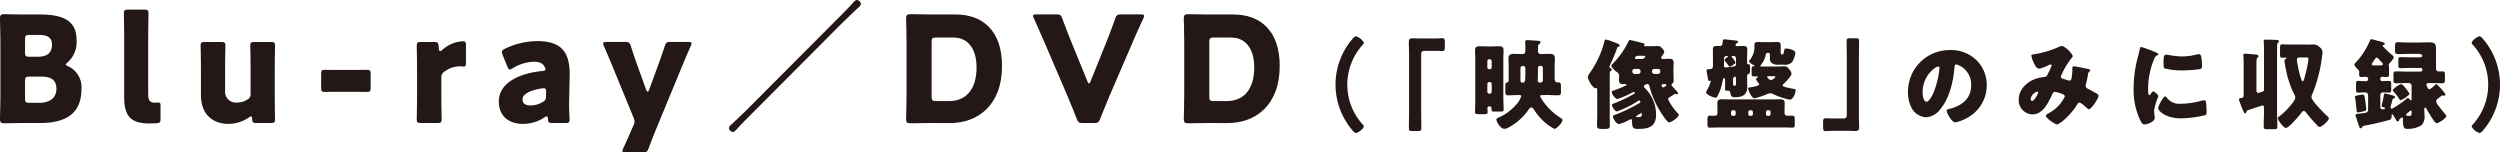
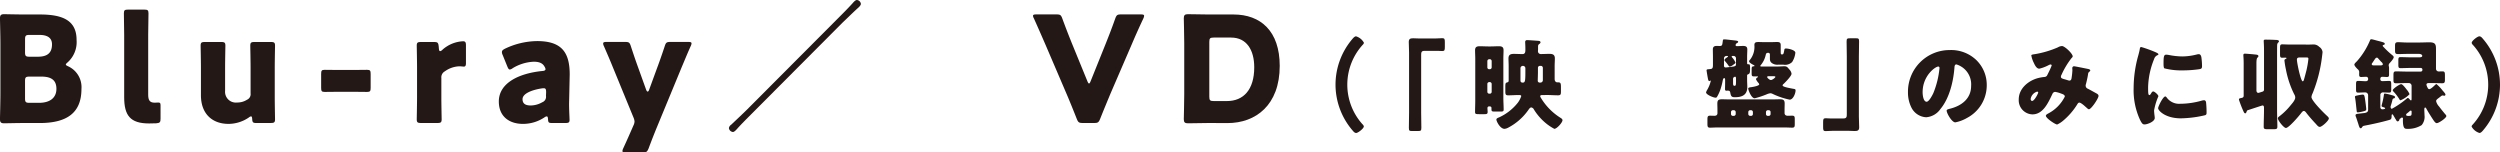
<svg xmlns="http://www.w3.org/2000/svg" id="グループ_777" data-name="グループ 777" width="456.875" height="27.863" viewBox="0 0 456.875 27.863">
  <g id="グループ_776" data-name="グループ 776">
    <path id="パス_12097" data-name="パス 12097" d="M303.048,5088.686c-1.238,0-3.607.054-3.8.054-.565,0-.754-.188-.754-.754,0-.188.081-3.176.081-4.6v-9.233c0-1.427-.081-4.416-.081-4.6,0-.565.188-.753.754-.753.188,0,2.557.054,3.8.054h2.746c4.2,0,6.7,1.1,6.7,4.658a4.956,4.956,0,0,1-1.641,4.092c-.215.188-.323.3-.323.4s.135.189.43.323a4.193,4.193,0,0,1,2.424,4.146c0,4.361-2.665,6.218-7.619,6.218Zm.027-12.922c0,.673.135.808.808.808h1.535c1.8,0,2.585-.754,2.585-2.261,0-1.131-.754-1.723-2.315-1.723h-1.8c-.672,0-.808.135-.808.808Zm0,8.426c0,.673.135.809.808.809h1.75c1.992,0,3.177-.916,3.177-2.559,0-1.4-.727-2.233-2.719-2.233h-2.208c-.672,0-.808.134-.808.807Z" transform="translate(-298.499 -5066.207)" fill="#231815" />
    <path id="パス_12098" data-name="パス 12098" d="M329.624,5088.644c-.431.027-.861.027-1.292.027-3.473,0-4.55-1.48-4.55-4.818v-11.415c0-1.1-.054-3.715-.054-3.9,0-.566.162-.673.781-.673h2.935c.619,0,.781.107.781.673,0,.188-.054,2.8-.054,3.9v10.956c0,1.024.269,1.481,1.185,1.481.242,0,.592-.027.673-.027.3,0,.4.108.4.484v2.45C330.432,5088.456,330.3,5088.59,329.624,5088.644Z" transform="translate(-301.088 -5066.111)" fill="#231815" />
    <path id="パス_12099" data-name="パス 12099" d="M349.534,5089.267c-.592,0-.727-.108-.754-.726-.027-.351-.081-.485-.215-.485a.766.766,0,0,0-.377.188,6.587,6.587,0,0,1-3.742,1.184c-2.854,0-5.034-1.723-5.034-5.25v-5.141c0-1.1-.055-3.715-.055-3.9,0-.565.162-.673.781-.673H343.1c.619,0,.781.107.781.673,0,.188-.053,2.8-.053,3.9v4.36a1.966,1.966,0,0,0,2.18,2.127,3.315,3.315,0,0,0,1.831-.511,1.1,1.1,0,0,0,.646-1.157v-4.819c0-1.1-.055-3.715-.055-3.9,0-.565.162-.673.782-.673h2.961c.62,0,.781.107.781.673,0,.188-.053,2.8-.053,3.9v5.653c0,1.1.053,3.714.053,3.9,0,.565-.161.673-.781.673Z" transform="translate(-302.691 -5066.789)" fill="#231815" />
    <path id="パス_12100" data-name="パス 12100" d="M367.129,5084.143c-.942,0-2.235.026-2.585.026-.565,0-.646-.161-.646-.78v-2.478c0-.619.081-.78.646-.78.35,0,1.642.026,2.585.026h2.585c.942,0,2.235-.026,2.584-.026.565,0,.647.162.647.78v2.478c0,.619-.082.78-.647.78-.349,0-1.641-.026-2.584-.026Z" transform="translate(-305.209 -5067.37)" fill="#231815" />
    <path id="パス_12101" data-name="パス 12101" d="M387.864,5084.676c0,1.1.054,3.714.054,3.9,0,.565-.162.673-.781.673h-2.988c-.618,0-.781-.108-.781-.673,0-.188.054-2.8.054-3.9v-5.653c0-1.1-.054-3.715-.054-3.9,0-.565.162-.673.781-.673h2.342c.7,0,.808.107.888.807l.027.324c.027.35.081.538.242.538a.792.792,0,0,0,.431-.269,6.073,6.073,0,0,1,3.742-1.535c.43,0,.538.188.538.754v3.229c0,.3-.026.647-.377.647-.188,0-.564-.055-.726-.055a4.77,4.77,0,0,0-2.746.916,1.236,1.236,0,0,0-.646,1.211Z" transform="translate(-307.207 -5066.773)" fill="#231815" />
    <path id="パス_12102" data-name="パス 12102" d="M409.8,5089.249c-.592,0-.7-.081-.727-.7-.027-.351-.081-.511-.242-.511a.807.807,0,0,0-.377.16,7.032,7.032,0,0,1-3.958,1.212c-2.531,0-4.414-1.372-4.414-4.092,0-3.365,3.634-5.142,7.941-5.573.4-.026.592-.134.592-.349a1.161,1.161,0,0,0-.188-.458c-.323-.593-.915-.889-1.965-.889a8.052,8.052,0,0,0-3.85,1.185,1.139,1.139,0,0,1-.512.242c-.188,0-.3-.161-.458-.538l-.861-2.127a1.187,1.187,0,0,1-.134-.512c0-.269.134-.4.538-.619a13.873,13.873,0,0,1,5.9-1.4c4.415,0,5.95,1.993,5.95,6.085l-.109,5.142c-.026,1.022.082,2.827.082,3.177,0,.457-.162.565-.755.565Zm-1.535-6.354a3.929,3.929,0,0,0-.511.056c-1.885.321-3.338,1-3.338,1.938,0,.834.538,1.157,1.509,1.157a4.354,4.354,0,0,0,2.1-.593,1.052,1.052,0,0,0,.673-1.157l.027-.7C408.719,5083.058,408.638,5082.895,408.261,5082.895Z" transform="translate(-308.921 -5066.77)" fill="#231815" />
    <path id="パス_12103" data-name="パス 12103" d="M431.144,5090.048c-.431,1.05-.862,2.127-1.507,3.85-.269.646-.4.754-1.1.754h-3.069c-.43,0-.618-.054-.618-.269a1.358,1.358,0,0,1,.134-.458c.809-1.75,1.293-2.88,1.7-3.8l.161-.377a1.783,1.783,0,0,0,.216-.753,2.225,2.225,0,0,0-.188-.727l-3.769-9.181c-.486-1.21-.942-2.26-1.643-3.876a1.1,1.1,0,0,1-.134-.458c0-.242.188-.3.618-.3h3.393c.7,0,.834.107,1.05.781.511,1.561.888,2.665,1.318,3.849l1.481,4.119c.082.216.189.324.27.324.108,0,.188-.108.268-.324l1.508-4.119c.432-1.157.808-2.233,1.346-3.849.215-.673.35-.781,1.05-.781h3.231c.431,0,.619.054.619.269a1.365,1.365,0,0,1-.135.458c-.754,1.669-1.185,2.773-1.669,3.9Z" transform="translate(-311.1 -5066.789)" fill="#231815" />
    <path id="パス_12104" data-name="パス 12104" d="M451.111,5086.695c-.889.888-1.859,1.857-2.612,2.692-.215.242-.564.646-.834.646a.829.829,0,0,1-.728-.7.878.878,0,0,1,.4-.618c1-.943,2.4-2.262,2.961-2.828l16.584-16.637c.888-.888,1.776-1.776,2.611-2.692.188-.215.538-.646.835-.646a.8.8,0,0,1,.726.7c0,.3-.4.646-.646.861-.914.834-1.8,1.723-2.718,2.585Z" transform="translate(-313.729 -5065.911)" fill="#231815" />
-     <path id="パス_12105" data-name="パス 12105" d="M487.577,5088.686c-1.238,0-3.607.054-3.8.054-.565,0-.754-.188-.754-.754,0-.188.081-3.176.081-4.6v-9.233c0-1.427-.081-4.416-.081-4.6,0-.565.188-.753.754-.753.188,0,2.557.054,3.8.054H492.1c4.954,0,8.453,3.015,8.453,9.4,0,7.161-4.388,10.445-9.53,10.445Zm.108-4.819c0,.673.135.808.809.808h2.422c2.988,0,4.981-2.046,4.981-6.166,0-3.176-1.4-5.437-4.227-5.437h-3.176c-.673,0-.809.134-.809.808Z" transform="translate(-317.432 -5066.207)" fill="#231815" />
    <path id="パス_12106" data-name="パス 12106" d="M523.017,5083.334c-.511,1.238-1.158,2.773-1.884,4.6-.269.646-.4.754-1.1.754h-2.073c-.7,0-.835-.108-1.1-.754-.727-1.831-1.346-3.365-1.858-4.55l-3.876-9.045c-.539-1.239-1.1-2.531-2.1-4.765a1.16,1.16,0,0,1-.162-.458c0-.215.188-.269.62-.269h3.661c.7,0,.834.108,1.076.754.781,2.127,1.292,3.393,1.723,4.469l2.853,6.973c.109.269.216.43.3.43.108,0,.188-.161.3-.43l2.772-6.892c.458-1.157.97-2.423,1.723-4.55.243-.646.377-.754,1.078-.754h3.581c.43,0,.618.054.618.269a1.358,1.358,0,0,1-.134.458c-1.05,2.234-1.616,3.554-2.1,4.684Z" transform="translate(-320.082 -5066.213)" fill="#231815" />
    <path id="パス_12107" data-name="パス 12107" d="M544.127,5088.686c-1.238,0-3.607.054-3.8.054-.565,0-.754-.188-.754-.754,0-.188.081-3.176.081-4.6v-9.233c0-1.427-.081-4.416-.081-4.6,0-.565.188-.753.754-.753.188,0,2.557.054,3.8.054h4.523c4.954,0,8.453,3.015,8.453,9.4,0,7.161-4.389,10.445-9.53,10.445Zm.108-4.819c0,.673.135.808.809.808h2.422c2.988,0,4.981-2.046,4.981-6.166,0-3.176-1.4-5.437-4.227-5.437h-3.176c-.673,0-.809.134-.809.808Z" transform="translate(-323.234 -5066.207)" fill="#231815" />
    <path id="パス_12108" data-name="パス 12108" d="M570.47,5082.139a12.864,12.864,0,0,1,3.07-8.33c.162-.2.432-.5.683-.5a2.441,2.441,0,0,1,1.436,1.167.533.533,0,0,1-.18.341,10.827,10.827,0,0,0-.162,14.47c.126.125.323.322.323.5,0,.36-1.06,1.185-1.4,1.185-.252,0-.467-.232-.629-.43A12.861,12.861,0,0,1,570.47,5082.139Z" transform="translate(-326.404 -5066.67)" fill="#231815" />
    <path id="パス_12109" data-name="パス 12109" d="M590.238,5073.74c.5,0,.915-.053,1.274-.053.431,0,.467.18.467.754v.843c0,.575-.036.754-.467.754-.269,0-.538-.036-.79-.036h-2.46c-.592,0-.61.306-.61.808v10.484c0,.916.036,1.813.036,2.729,0,.574-.072.628-.664.628h-1.042c-.466,0-.573-.054-.573-.575,0-.934.036-1.849.036-2.782v-10.986c0-.646-.055-1.275-.055-1.921,0-.592.288-.683.809-.683.377,0,.736.036,1.095.036Z" transform="translate(-327.935 -5066.709)" fill="#231815" />
    <path id="パス_12110" data-name="パス 12110" d="M598.924,5077.443c0-.5-.036-1-.036-1.508,0-.592.305-.735.862-.735.5,0,1.024.036,1.526.036h.5c.485,0,.969-.036,1.454-.036.556,0,.862.143.862.735,0,.5-.036,1.006-.036,1.508v7.253c0,.7.055,1.4.055,2.1,0,.306-.18.342-.556.342h-1.042c-.521,0-.628-.036-.628-.413v-.234c0-.269-.2-.3-.413-.3a.3.3,0,0,0-.323.288c0,.251.036.484.036.735,0,.359-.2.4-.556.4h-.988c-.592,0-.754-.036-.754-.377,0-.7.036-1.382.036-2.083Zm2.208,1.616a.33.33,0,0,0,.342.341h.108a.34.34,0,0,0,.341-.341v-1.148a.342.342,0,0,0-.341-.342h-.108a.355.355,0,0,0-.342.342Zm0,4.47a.341.341,0,0,0,.342.341h.108a.33.33,0,0,0,.341-.341v-1.418a.346.346,0,0,0-.341-.36h-.108a.347.347,0,0,0-.342.36Zm10.09.592c-.216,0-.432.018-.432.215a.848.848,0,0,0,.144.323,10.936,10.936,0,0,0,3.573,3.626c.144.089.359.233.359.431,0,.431-1.041,1.58-1.49,1.58a9.119,9.119,0,0,1-1.993-1.418,10.035,10.035,0,0,1-1.741-2.119.646.646,0,0,0-.485-.377c-.215,0-.413.288-.521.449a10.379,10.379,0,0,1-3.626,3.213,1.8,1.8,0,0,1-.737.252c-.808,0-1.49-1.382-1.49-1.706,0-.161.2-.287.468-.377a9.284,9.284,0,0,0,3.464-2.71,4.158,4.158,0,0,0,.611-1.185c0-.181-.252-.2-.342-.2-.79,0-1.418.054-2.046.054-.485,0-.521-.216-.521-.754v-.538c0-.88,0-.988.36-1.077.215-.055.251-.163.251-.377v-2.568c0-.557-.036-1.022-.036-1.435,0-.664.377-.826.969-.826.538,0,1.059.035,1.6.035.467,0,.521-.376.521-.735v-.359c0-.4-.036-.9-.036-1.1,0-.269.144-.359.395-.359.143,0,1.992.126,2.118.143s.287.09.287.27c0,.126-.126.234-.233.306-.2.143-.215.251-.215.574v.414c0,.107-.018.214-.018.322a.509.509,0,0,0,.521.52c.521,0,1.041-.035,1.561-.035.611,0,1.006.143,1.006.826,0,.466-.037.951-.037,1.435v2.334c0,.484.305.611.468.611h.144c.5,0,.539.161.539,1.022v.593c0,.575-.036.754-.539.754-.664,0-1.328-.054-1.993-.054Zm-3.609-5.332a.437.437,0,0,0-.43.432v2.28a.341.341,0,0,0,.34.341h.09c.395,0,.468-.215.468-1.9v-.718a.427.427,0,0,0-.432-.432Zm3.124,0a.349.349,0,0,0-.359.36v.808c0,.432-.036,1.329-.036,1.508a.343.343,0,0,0,.359.377h.144a.437.437,0,0,0,.431-.432v-2.261a.361.361,0,0,0-.359-.36Z" transform="translate(-329.319 -5066.75)" fill="#231815" />
-     <path id="パス_12111" data-name="パス 12111" d="M625.851,5087.323c0,.808.018,1.633.018,2.441,0,.341-.126.537-.844.537h-.645c-.683,0-.844-.178-.844-.556,0-.807.036-1.615.036-2.423v-4.184c0-.161-.053-.3-.233-.3-.054,0-.054.018-.108.018-.467,0-1.382-1.543-1.382-2.027a1.473,1.473,0,0,1,.287-.647l.108-.161a17.289,17.289,0,0,0,2.621-5.654c.072-.27.089-.4.305-.4a6.082,6.082,0,0,1,1.149.358c.844.324,1.346.468,1.346.755a.23.23,0,0,1-.214.215c-.18.036-.2.054-.27.287-.251.755-.969,2.441-1.328,3.159a.347.347,0,0,0-.054.18c0,.162.125.252.269.306a.21.21,0,0,1,.144.2.412.412,0,0,1-.216.306c-.125.09-.143.395-.143.61Zm10.663-2.442a10.261,10.261,0,0,0,1.778,2.55c.09.107.18.2.18.3,0,.413-1.329,1.364-1.778,1.364-.431,0-1.831-2.333-2.082-2.8a16.662,16.662,0,0,1-1.49-3.733c-.036-.179-.127-.467-.341-.467a.821.821,0,0,0-.468.161c-.108.072-.215.144-.215.306,0,.09.036.144.144.233a6.865,6.865,0,0,1,2.083,4.883c0,2.263-1.4,2.62-3.321,2.62-.826,0-1.077-.089-1.077-1.489,0-.125,0-.27-.2-.27a.507.507,0,0,0-.233.072,9.314,9.314,0,0,1-1.938.809c-.468,0-1.114-.988-1.114-1.383,0-.216.2-.251.359-.306a28.886,28.886,0,0,0,4.326-2.064c.215-.126.323-.179.323-.341a.208.208,0,0,0-.215-.216.39.39,0,0,0-.251.107,18.23,18.23,0,0,1-3.806,1.886c-.377,0-.9-.845-.9-1.166,0-.2.161-.235.323-.287a25.2,25.2,0,0,0,3.7-1.761.217.217,0,0,0,.126-.161.2.2,0,0,0-.215-.18.253.253,0,0,0-.161.054,15.582,15.582,0,0,1-2.783,1.222c-.431,0-1.041-.862-1.041-1.275,0-.144.108-.179.395-.287.108-.036.2-.071.287-.107.719-.251,1.185-.467,1.832-.755.143-.071.179-.107.179-.16a.127.127,0,0,0-.144-.126c-.107,0-.25.018-.377.018-.556,0-.861-.144-.861-.754,0-.251.036-.5.036-.754a.8.8,0,0,0-.431-.736c-.269-.161-1.005-.861-1.005-1.131,0-.09.09-.18.323-.432a14.949,14.949,0,0,0,2.819-4.021c.072-.179.108-.251.251-.251.179,0,1.723.395,1.993.467.232.054.717.143.717.341,0,.054-.017.09-.089.126a.1.1,0,0,0-.055.09c0,.107.144.107.269.107h1.256c.341,0,.683-.036,1.006-.036a.874.874,0,0,1,.754.377c.161.18.431.449.431.682,0,.252-.305.629-.449.826a.4.4,0,0,0-.108.234.227.227,0,0,0,.251.251c.395,0,.79-.036,1.168-.036.556,0,.861.126.861.735,0,.4-.036.826-.036,1.275v.628c0,.449.036.88.036,1.274s-.108.5-.252.611a.362.362,0,0,0-.144.25.315.315,0,0,0,.108.217c.109.107.593.663.773.843.108.107.323.359.323.485,0,.143-.127.161-.215.161a.351.351,0,0,1-.18-.036.356.356,0,0,0-.144-.036.384.384,0,0,0-.18.072c-.268.2-.466.323-.645.431C636.6,5084.612,636.514,5084.684,636.514,5084.881Zm-5.025-5.115a.425.425,0,0,0-.432-.431h-.646a.425.425,0,0,0-.431.431v.054a.436.436,0,0,0,.431.43h.646a.415.415,0,0,0,.432-.43Zm.125-2.244c.575,0,.718-.342.718-.45,0-.125-.107-.142-.215-.142h-1.042c-.377,0-.449.106-.557.269a.239.239,0,0,0-.053.144c0,.089.072.18.269.18Zm-.808,10.358c-.054.035-.161.089-.161.161,0,.107.2.107.61.107.395,0,.485-.3.485-.557a.163.163,0,0,0-.143-.18,2.755,2.755,0,0,0-.521.306C630.931,5087.808,630.86,5087.844,630.806,5087.88Zm2.765-8.061a.436.436,0,0,0,.43.43h.665a.436.436,0,0,0,.431-.43v-.054a.425.425,0,0,0-.431-.431H634a.424.424,0,0,0-.43.431Zm2.638,2.44c0-.143-.18-.161-.573-.161a.3.3,0,0,0-.306.233c0,.09.054.377.306.377C635.76,5082.709,636.209,5082.458,636.209,5082.26Z" transform="translate(-331.675 -5066.738)" fill="#231815" />
    <path id="パス_12112" data-name="パス 12112" d="M649.3,5073.927c.2,0,1.4.144,2.047.215.251.036.449.09.449.216,0,.143-.144.215-.251.269a.423.423,0,0,0-.215.377c0,.144.162.162.269.162.359,0,.736-.036,1.095-.036.485,0,.773.126.773.647,0,.413-.036.862-.036,1.346v1.149c0,.107.053.215.179.215a1.034,1.034,0,0,0,.126-.018c.232,0,.232.3.232.844,0,.646-.036.879-.322.987-.18.072-.215.089-.215.287v.791c0,.413.036.826.036,1.238,0,1.49-.969,1.885-2.28,1.885-.61,0-.718-.215-.826-.808-.054-.288-.144-.4-.5-.4-.036,0-.089.019-.125.019-.233,0-.341-.036-.341-.27,0-.359.017-.771.017-1.148v-.449c0-.251,0-.432-.161-.432-.216,0-.252.341-.288.5a12.477,12.477,0,0,1-.359,1.418,7.393,7.393,0,0,1-.663,1.489.279.279,0,0,1-.288.162c-.359,0-1.724-.539-1.724-.969a1.668,1.668,0,0,1,.234-.5,5.968,5.968,0,0,0,.628-1.58c0-.072-.036-.072-.072-.072-.054,0-.108.09-.215.09-.091,0-.162-.143-.215-.358-.09-.432-.269-1.526-.269-1.6,0-.108.054-.18.251-.2.287-.018.377-.036.521-.054.359-.054.395-.287.395-.807v-1.418c0-.484-.018-.933-.018-1.346,0-.521.287-.647.754-.647.162,0,.305.018.468.018.358,0,.466-.09.521-.4.017-.125.053-.323.072-.5C649.016,5073.98,649.033,5073.927,649.3,5073.927Zm-1.291,12.817c0-.358-.019-.718-.019-1.077,0-.663.251-.79.861-.79.377,0,.755.019,1.132.019H658.3c.377,0,.753-.019,1.131-.019.593,0,.862.126.862.773,0,.359-.018.736-.018,1.094v.647c0,.359.27.5.592.5.27,0,.521-.018.772-.018.468,0,.5.179.5.682v.844c0,.467-.036.664-.468.664s-.879-.036-1.328-.036H647.975c-.45,0-.9.036-1.329.036s-.467-.216-.467-.717v-.737c0-.538.036-.735.485-.735.269,0,.538.018.808.018.341,0,.539-.162.539-.485Zm3.392-9.353a.437.437,0,0,0-.431-.431h-.2c-.072,0-.161.018-.161.107,0,.055.072.144.161.251a3.014,3.014,0,0,1,.538.862c0,.107-.144.2-.467.432a1.339,1.339,0,0,1-.574.287c-.108,0-.144-.054-.2-.126a8.839,8.839,0,0,0-.7-.9.194.194,0,0,1-.072-.161c0-.2.342-.4.485-.5.055-.036.162-.108.162-.162,0-.072-.091-.09-.144-.09h-.162a.437.437,0,0,0-.431.431v1.329c0,.233.089.341.34.341.162,0,1.239-.144,1.365-.162.359-.071.485-.143.485-.413Zm-.916,10.179a.345.345,0,0,0,.36.341h.144a.356.356,0,0,0,.359-.341v-.359a.356.356,0,0,0-.359-.341h-.144a.357.357,0,0,0-.36.341Zm.916-6.5c0-.107-.018-.323-.179-.323a.588.588,0,0,0-.341.233,2.224,2.224,0,0,0-.018.467v.449c0,.25,0,.521.269.521s.269-.234.269-.933Zm6.642-6.642c.27,0,.539-.018.809-.018.449,0,.718.054.718.575v1.149c0,.377,0,.539.18.539h.054c.233,0,.287-.036.413-.737.036-.215.036-.341.341-.341.341,0,1.688.251,1.688.79a3.887,3.887,0,0,1-.592,1.688,1.846,1.846,0,0,1-1.58.484h-1.041a1.664,1.664,0,0,1-1.132-.342c-.305-.269-.305-.5-.305-.933v-.609a.294.294,0,0,0-.323-.288c-.377,0-.394.2-.467.5a4.344,4.344,0,0,1-.844,1.705c-.036.036-.126.143-.126.2,0,.107.215.107.431.107h2.37c.664,0,1.292-.054,1.6-.054.467,0,.592.2.9.575a1.361,1.361,0,0,1,.413.79c0,.413-1.1,1.525-1.419,1.832-.09.071-.215.178-.215.3,0,.179.521.323.915.413s.791.162,1.185.233c.2.036.27.09.27.288,0,.5-.431,1.669-1.077,1.669a13.351,13.351,0,0,1-3.089-1.041.985.985,0,0,0-.43-.125,2.238,2.238,0,0,0-.7.2,15.379,15.379,0,0,1-2.173.718c-.646,0-1.185-1.58-1.185-1.759,0-.2.233-.234.647-.288.233-.036,1.364-.233,1.364-.5a.615.615,0,0,0-.2-.322,3.246,3.246,0,0,1-.287-.413.387.387,0,0,1-.09-.216c0-.144.162-.252.269-.324.072-.053.09-.072.09-.125s-.126-.055-.162-.055h-.61c-.359,0-.395-.143-.395-.574v-.539c0-.61.018-.7.413-.737.054,0,.108-.017.108-.072s-.054-.107-.126-.143c-.2-.089-.862-.449-.862-.683a.486.486,0,0,1,.179-.3,3.8,3.8,0,0,0,.791-2.657c0-.485.214-.575.772-.575.323,0,.5.018.934.018Zm-3.555,12.782a.34.34,0,0,0-.34-.341h-.162a.353.353,0,0,0-.341.341v.359a.353.353,0,0,0,.341.341h.162a.329.329,0,0,0,.34-.341Zm2.389.359a.329.329,0,0,0,.34.341h.161a.341.341,0,0,0,.342-.341v-.359a.341.341,0,0,0-.342-.341h-.161a.352.352,0,0,0-.34.341Zm.5-6.911c-.089,0-.286.019-.286.143,0,.163.449.557.682.557.268,0,.825-.43.825-.574,0-.126-.268-.126-.449-.126Z" transform="translate(-334.146 -5066.733)" fill="#231815" />
    <path id="パス_12113" data-name="パス 12113" d="M671.509,5090.617c-.5,0-.915.054-1.274.054-.432,0-.468-.18-.468-.754v-.844c0-.575.036-.754.468-.754.269,0,.538.037.79.037h2.46c.592,0,.61-.306.61-.809v-10.483c0-.917-.036-1.814-.036-2.729,0-.575.072-.629.664-.629h1.041c.467,0,.575.055.575.575,0,.934-.037,1.849-.037,2.783v10.986c0,.646.054,1.275.054,1.92,0,.592-.287.683-.808.683-.377,0-.737-.036-1.095-.036Z" transform="translate(-336.592 -5066.711)" fill="#231815" />
    <path id="パス_12114" data-name="パス 12114" d="M699.542,5077.938a6.315,6.315,0,0,1,1.9,4.613,6.727,6.727,0,0,1-3.608,5.96,6.908,6.908,0,0,1-2.137.808c-.628,0-1.58-1.651-1.58-2.154,0-.163.162-.233.683-.359,2.082-.538,3.788-1.849,3.788-4.147a3.8,3.8,0,0,0-2.693-3.931c-.305,0-.341.323-.359.646-.2,2.5-.915,5.547-2.568,7.521a3.478,3.478,0,0,1-2.6,1.49,3.2,3.2,0,0,1-2.729-1.849,6.077,6.077,0,0,1-.592-2.693,7.606,7.606,0,0,1,7.648-7.737A6.655,6.655,0,0,1,699.542,5077.938Zm-9.819,5.87c0,.431.107,1.741.735,1.741.432,0,1.042-1.185,1.221-1.562a16.218,16.218,0,0,0,1.131-4.6c0-.144-.072-.27-.232-.27C692.057,5079.123,689.723,5080.774,689.723,5083.808Z" transform="translate(-338.365 -5066.957)" fill="#231815" />
    <path id="パス_12115" data-name="パス 12115" d="M712.5,5076.778a17.88,17.88,0,0,0,4.273-1.258,1.545,1.545,0,0,1,.735-.233c.5,0,1.957,1.382,1.957,1.885,0,.126-.126.234-.216.323a14.437,14.437,0,0,0-1.831,3.053.7.7,0,0,0-.108.322c0,.305.215.359.7.5.4.108.718.232.826.232.27,0,.36-.144.413-.395a13.625,13.625,0,0,0,.162-1.454c0-.144-.019-.27-.019-.413a.329.329,0,0,1,.305-.36c.144,0,1.652.306,2.55.486.215.035.432.143.432.269,0,.089-.091.18-.305.376-.091.072-.091.305-.127.485-.072.449-.233,1.167-.358,1.634a.81.81,0,0,0-.055.288.6.6,0,0,0,.413.574c.521.27,1.024.557,1.544.844.179.089.395.233.395.467,0,.449-1.328,2.441-1.76,2.441-.125,0-.377-.234-.521-.378a.851.851,0,0,1-.108-.089c-.215-.2-.844-.753-1.113-.753-.2,0-.305.178-.431.394a12.44,12.44,0,0,1-2.513,2.891,4.54,4.54,0,0,1-1.114.718c-.342,0-2.064-1.149-2.064-1.6,0-.179.287-.341.431-.413a7.008,7.008,0,0,0,3.033-3.088c0-.323-.322-.431-.682-.556a5.133,5.133,0,0,0-1.077-.305.561.561,0,0,0-.5.359c-.735,1.526-1.669,3.752-3.661,3.752a2.58,2.58,0,0,1-2.5-2.729c0-2.029,1.8-3.482,3.626-3.931a7.884,7.884,0,0,1,1.1-.18c.394-.036.485-.323.609-.592a14.687,14.687,0,0,0,.683-1.49.188.188,0,0,0-.2-.2,1.044,1.044,0,0,0-.395.144,7.046,7.046,0,0,1-1.669.627c-.5,0-.809-.646-.988-1.041a4.92,4.92,0,0,1-.467-1.363C711.906,5076.885,712.014,5076.849,712.5,5076.778Zm.467,6.839a1.68,1.68,0,0,0-1.185,1.347c0,.161.09.358.269.358.413,0,1.113-1.364,1.113-1.543C713.163,5083.67,713.073,5083.617,712.965,5083.617Z" transform="translate(-340.68 -5066.873)" fill="#231815" />
    <path id="パス_12116" data-name="パス 12116" d="M733.87,5076.958c.09-.341.18-.682.233-.969.054-.341.072-.5.305-.5a23.083,23.083,0,0,1,2.657.97c.358.161.466.269.466.358,0,.072-.053.108-.125.144a1.085,1.085,0,0,0-.664.737,14.43,14.43,0,0,0-1.095,5.1c0,.987,0,1.472.233,1.472.125,0,.215-.144.3-.287.109-.18.216-.377.413-.377.216,0,.933.61.933.879a11.463,11.463,0,0,0-.789,2.6c0,.126.036.575.072.844.017.108.053.413.053.521,0,.664-1.327,1.185-1.884,1.185-.342,0-.5-.233-.827-.879a12.943,12.943,0,0,1-1.15-5.762A22.073,22.073,0,0,1,733.87,5076.958Zm5.134,7.7a2.8,2.8,0,0,0,2.514,1.2,14.53,14.53,0,0,0,3.932-.574,1.782,1.782,0,0,1,.431-.072c.233,0,.341.233.359.4a17.687,17.687,0,0,1,.09,1.867c0,.233-.018.359-.251.467a20.54,20.54,0,0,1-4.434.574c-2.891,0-4.165-1.436-4.165-1.849,0-.34.9-2.154,1.31-2.154C738.879,5084.517,738.951,5084.606,739,5084.66Zm-.036-7.773a3.656,3.656,0,0,1,.556.072,13.082,13.082,0,0,0,2.37.251,11.03,11.03,0,0,0,2.657-.359,1.547,1.547,0,0,1,.358-.053c.342,0,.45.376.486.645a13.545,13.545,0,0,1,.107,1.473c0,.431-.053.557-.521.628a21.3,21.3,0,0,1-3.015.216,12.419,12.419,0,0,1-3.357-.377c-.143-.126-.143-.665-.143-.862C738.467,5077.192,738.538,5076.887,738.969,5076.887Z" transform="translate(-343.08 -5066.894)" fill="#231815" />
    <path id="パス_12117" data-name="パス 12117" d="M755.848,5087.146c-.036.108-.108.306-.251.306-.161,0-.251-.216-.341-.4a20.759,20.759,0,0,1-.772-1.975.674.674,0,0,1-.036-.162c0-.179.144-.2.431-.269.269-.054.432-.125.432-.431v-5.906c0-.9-.055-1.22-.055-1.49,0-.234.126-.27.305-.27.215,0,1.49.107,1.76.144.395.036.682.055.682.305,0,.126-.054.162-.18.287-.161.144-.18.647-.18,1.113v4.848c0,.233.091.467.36.467.072,0,.772-.233.826-.251a.382.382,0,0,0,.2-.377v-7.019c0-1.2-.054-1.58-.054-1.85,0-.215.144-.233.323-.233.556,0,1.346.018,1.9.054.18,0,.557.018.557.25,0,.126-.073.18-.162.252a.643.643,0,0,0-.161.431c-.018.27-.018,1.544-.018,1.886v10.053c0,.987.054,1.974.054,2.979,0,.432-.18.468-.808.468h-.88c-.628,0-.808-.036-.808-.468,0-1.005.054-1.992.054-2.979v-.449c0-.216-.018-.449-.287-.449-.053,0-2.423.79-2.71.878C755.9,5086.965,755.9,5087.02,755.848,5087.146Zm11.489-12.261c.233,0,.449-.018.664-.018a1.437,1.437,0,0,1,1.114.431,1.289,1.289,0,0,1,.609.935c0,.161-.071.646-.089.825a26.225,26.225,0,0,1-1.723,6.732,1.874,1.874,0,0,0-.215.682c0,.683,2.315,2.963,2.908,3.5.108.108.269.251.269.414,0,.395-1.256,1.543-1.651,1.543-.233,0-.4-.18-.647-.466-.071-.072-.143-.163-.233-.252-.538-.575-1.149-1.275-1.614-1.885-.109-.144-.252-.306-.432-.306-.2,0-.395.288-.5.414-.359.484-2.243,2.693-2.765,2.693-.395,0-1.472-1.365-1.472-1.76,0-.179.18-.3.305-.395a11.783,11.783,0,0,0,2.028-1.992c.305-.36.844-.952.844-1.437a1.173,1.173,0,0,0-.2-.593,17.423,17.423,0,0,1-1.508-4.523,14.718,14.718,0,0,1-.268-1.633c0-.18.125-.234.268-.305.054-.019.109-.055.109-.107,0-.108-.162-.108-.288-.108-.108,0-.341.017-.5.017-.359,0-.395-.18-.395-.645v-1.1c0-.521.036-.7.395-.7.414,0,.9.036,1.436.036Zm-1.723,2.352c-.287,0-.574.036-.574.394,0,.575.7,3.967,1.059,3.967.126,0,.179-.161.215-.25.161-.557.305-1.113.45-1.67a16.358,16.358,0,0,0,.376-2.173c0-.269-.144-.269-.538-.269Z" transform="translate(-345.28 -5066.74)" fill="#231815" />
    <path id="パス_12118" data-name="パス 12118" d="M792.957,5082.093a7.818,7.818,0,0,1,1.166,1.238c.019.019.036.055.072.072.144.18.4.449.4.593a.212.212,0,0,1-.215.233c-.036,0-.09-.018-.126-.018a.525.525,0,0,0-.162-.036.511.511,0,0,0-.269.107c-.161.126-.3.233-.412.323-.341.252-.521.4-.521.61a2.171,2.171,0,0,0,.485.916,1.14,1.14,0,0,1,.145.18c.323.43.664.844,1.005,1.256.089.09.233.234.233.377,0,.359-1.383,1.292-1.742,1.292-.305,0-.574-.484-.95-1.059-.252-.395-.773-1.221-.97-1.615-.054-.09-.108-.179-.2-.179-.161,0-.161.287-.161.376,0,.341.036.683.036,1.023a2.378,2.378,0,0,1-.521,1.813,4.652,4.652,0,0,1-2.638.682c-.414,0-.791,0-.791-1.6,0-.09.018-.2.018-.252a.19.19,0,0,0-.18-.215.226.226,0,0,0-.161.072.577.577,0,0,1-.126.09c-.161.089-.161.107-.18.2-.036.162-.144.341-.323.341-.161,0-.215-.108-.359-.377a1.671,1.671,0,0,1-.162-.269c-.054-.09-.179-.287-.215-.359-.055-.089-.144-.287-.251-.287-.126,0-.126.215-.126.359,0,.556-.18.61-.521.7-1.473.413-2.962.736-4.453,1.022-.305.055-.305.126-.485.359-.054.072-.09.108-.179.108-.215,0-.287-.269-.485-.917-.108-.3-.215-.682-.395-1.167a.666.666,0,0,1-.072-.269c0-.287.269-.27,1.149-.376.449-.054,1.15-.054,1.15-.611v-2.711a.518.518,0,0,0-.521-.5c-.449,0-.88.036-1.311.036-.341,0-.377-.144-.377-.628v-.845c0-.5.036-.663.377-.663.467,0,.934.054,1.4.054.305,0,.432-.181.432-.341v-.126a.346.346,0,0,0-.36-.341c-.287,0-.592.036-.9.036-.359,0-.377-.179-.377-.485v-.269a.685.685,0,0,0-.287-.682c-.18-.179-.592-.593-.592-.843,0-.162.359-.485.485-.611a13.618,13.618,0,0,0,2.37-3.787c.036-.126.072-.215.3-.215.145,0,.988.251,1.2.3,1.059.27,1.2.324,1.2.539,0,.144-.144.179-.251.2-.072.036-.126.072-.126.144s.054.125.215.287a14.77,14.77,0,0,0,1.544,1.437c.127.108.251.2.251.377,0,.287-.573.9-.772,1.113a.57.57,0,0,0-.143.359.944.944,0,0,0,.035.2,1.507,1.507,0,0,1,.036.377v1.112c0,.288-.054.449-.377.449-.286,0-.574-.036-.861-.036a.342.342,0,0,0-.359.324v.161c0,.18.162.305.378.305.413,0,.826-.035,1.237-.035.341,0,.377.142.377.718v.717c0,.539-.036.7-.377.7-.376,0-.753-.036-1.113-.036a.458.458,0,0,0-.5.484v2.226a.373.373,0,0,0,.395.378c.018,0,.485-.018.485-.179,0-.108-.179-.163-.449-.251-.144-.055-.2-.091-.2-.216a3.385,3.385,0,0,1,.09-.4,13.755,13.755,0,0,0,.341-1.669c.018-.126.072-.162.2-.162a8.648,8.648,0,0,1,1.094.251c.468.125.719.2.719.395a.223.223,0,0,1-.215.234c-.2.037-.215.125-.306.521-.053.2-.126.465-.25.844a.716.716,0,0,0-.036.2c0,.125.089.341.233.341a16.379,16.379,0,0,0,2.746-1.885.251.251,0,0,1,.18-.09c.144,0,.288.2.377.305a.257.257,0,0,0,.2.126c.108,0,.108-.143.108-.449v-2.191a.5.5,0,0,0-.485-.521H787.5c-.646,0-1.292.036-1.939.036-.43,0-.466-.18-.466-.646v-.809c0-.521.036-.717.466-.717.647,0,1.293.036,1.939.036h2.6a.3.3,0,0,0,.287-.288v-.09a.3.3,0,0,0-.287-.287h-1.831c-.628,0-1.257.036-1.885.036-.359,0-.395-.162-.395-.628v-.771c0-.449.036-.611.377-.611.646,0,1.275.036,1.9.036H789.8c.18,0,.556-.017.556-.269s-.359-.359-.556-.359h-2.28c-.521,0-1.041.035-1.544.035-.538,0-.592-.161-.592-.718v-.807c0-.449.071-.646.538-.646.538,0,1.059.054,1.6.054h2.316c.61,0,1.22-.036,1.831-.036,1.168,0,1.2.484,1.2,1.328v3.5a.49.49,0,0,0,.5.5c.216,0,.432-.017.665-.017.431,0,.467.2.467.717v.772c0,.5-.054.682-.486.682-.646,0-1.274-.036-1.919-.036h-.485c-.2,0-.485.019-.485.288a1.421,1.421,0,0,0,.179.5c.072.162.144.323.359.323.251,0,.844-.574,1.024-.754C792.76,5082.218,792.867,5082.093,792.957,5082.093Zm-13.015,3.034c.036.252.18,1.346.18,1.562,0,.269-.251.323-.556.4a6.576,6.576,0,0,1-.97.18c-.2,0-.215-.144-.233-.359-.09-.755-.144-1.509-.269-2.263a.9.9,0,0,1-.036-.215c0-.179.18-.2.5-.269a8.082,8.082,0,0,1,.879-.144C779.78,5084.013,779.8,5084.175,779.942,5085.126Zm2.728-6.444c.233,0,.485-.018.485-.216a.627.627,0,0,0-.251-.395c-.162-.162-.413-.45-.574-.628-.072-.091-.144-.18-.269-.18-.2,0-.323.232-.432.377-.072.125-.322.484-.394.592a.348.348,0,0,0-.108.215c0,.233.233.233.394.233Zm3.842,3.429c.251,0,.808.735.969.951a3.12,3.12,0,0,1,.556.879,4.622,4.622,0,0,1-1.651,1.113c-.108,0-.161-.108-.215-.2a8.075,8.075,0,0,0-1.077-1.4.339.339,0,0,1-.127-.233C784.968,5082.972,786.189,5082.111,786.512,5082.111Zm1.544,4.937a6.2,6.2,0,0,1-.52.431.307.307,0,0,0-.127.234c0,.2.27.2.413.2.592,0,.592-.053.592-.753,0-.09-.018-.215-.143-.215A.281.281,0,0,0,788.056,5087.047Z" transform="translate(-347.691 -5066.731)" fill="#231815" />
    <path id="パス_12119" data-name="パス 12119" d="M807.017,5082.139a12.864,12.864,0,0,1-3.07,8.33c-.162.2-.431.5-.682.5a2.442,2.442,0,0,1-1.436-1.166.524.524,0,0,1,.179-.341,10.825,10.825,0,0,0,.162-14.47c-.126-.126-.324-.324-.324-.5,0-.359,1.06-1.185,1.4-1.185.251,0,.467.233.628.43A12.862,12.862,0,0,1,807.017,5082.139Z" transform="translate(-350.142 -5066.67)" fill="#231815" />
  </g>
</svg>